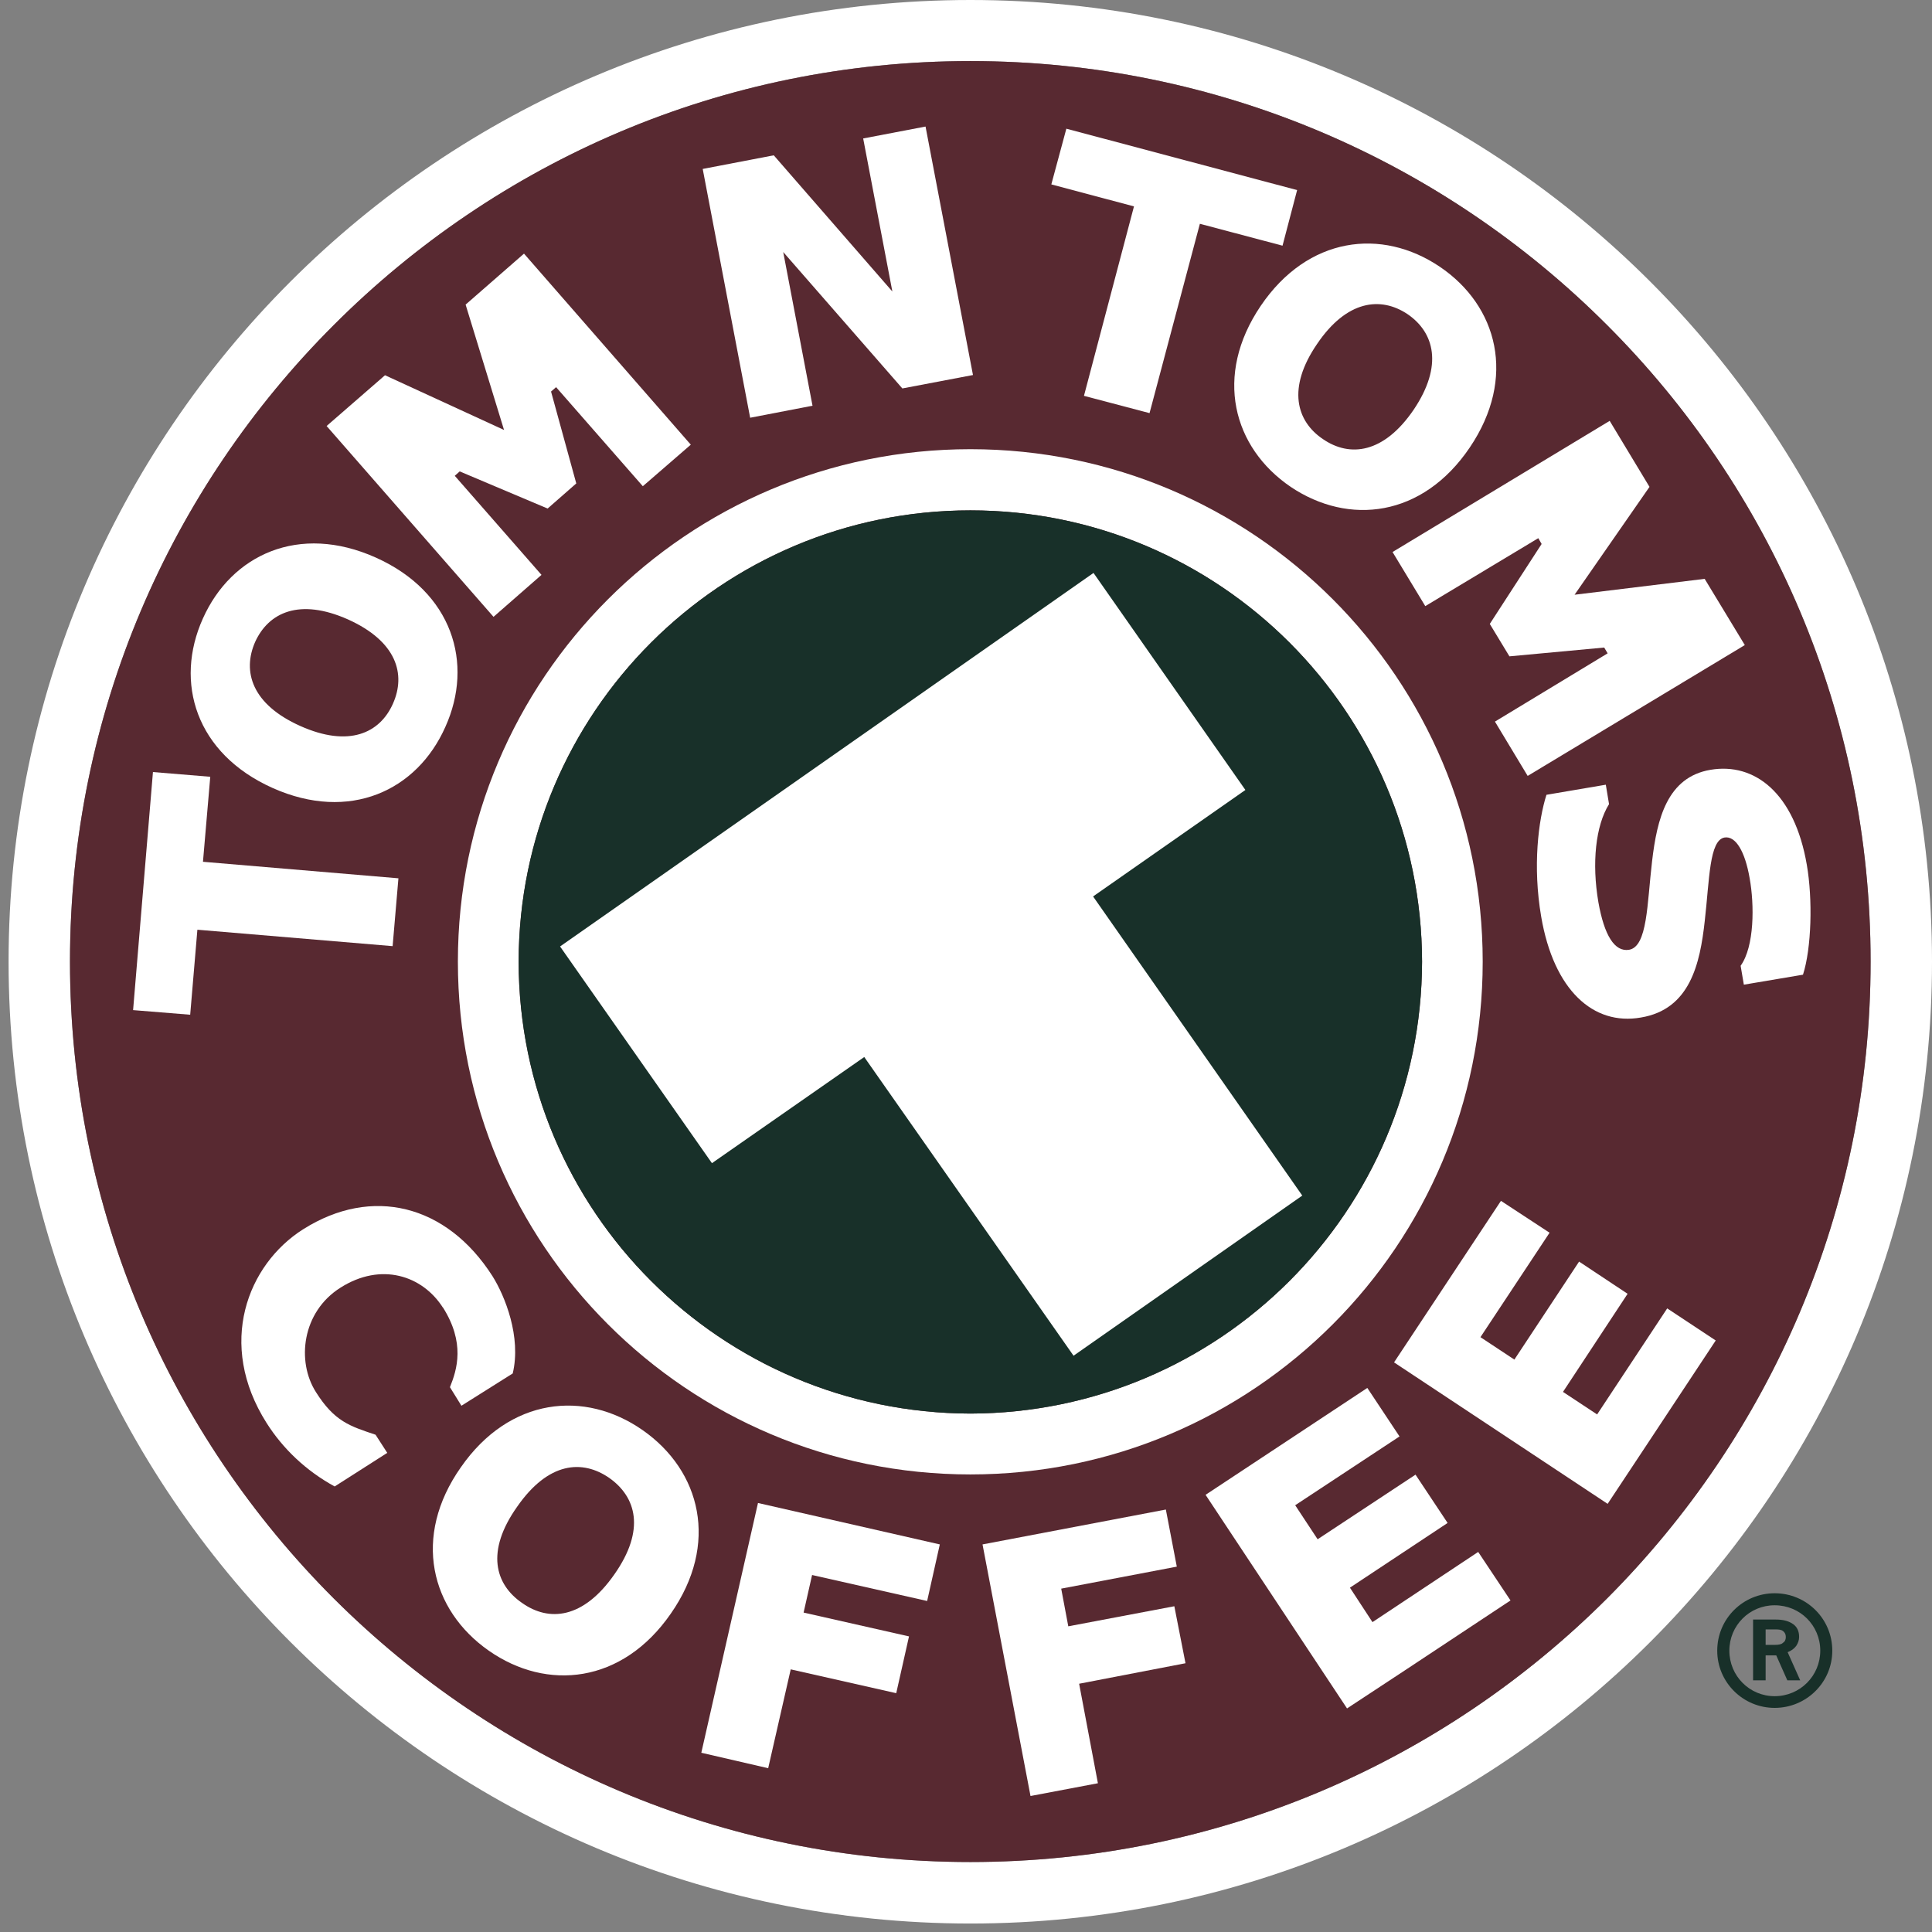
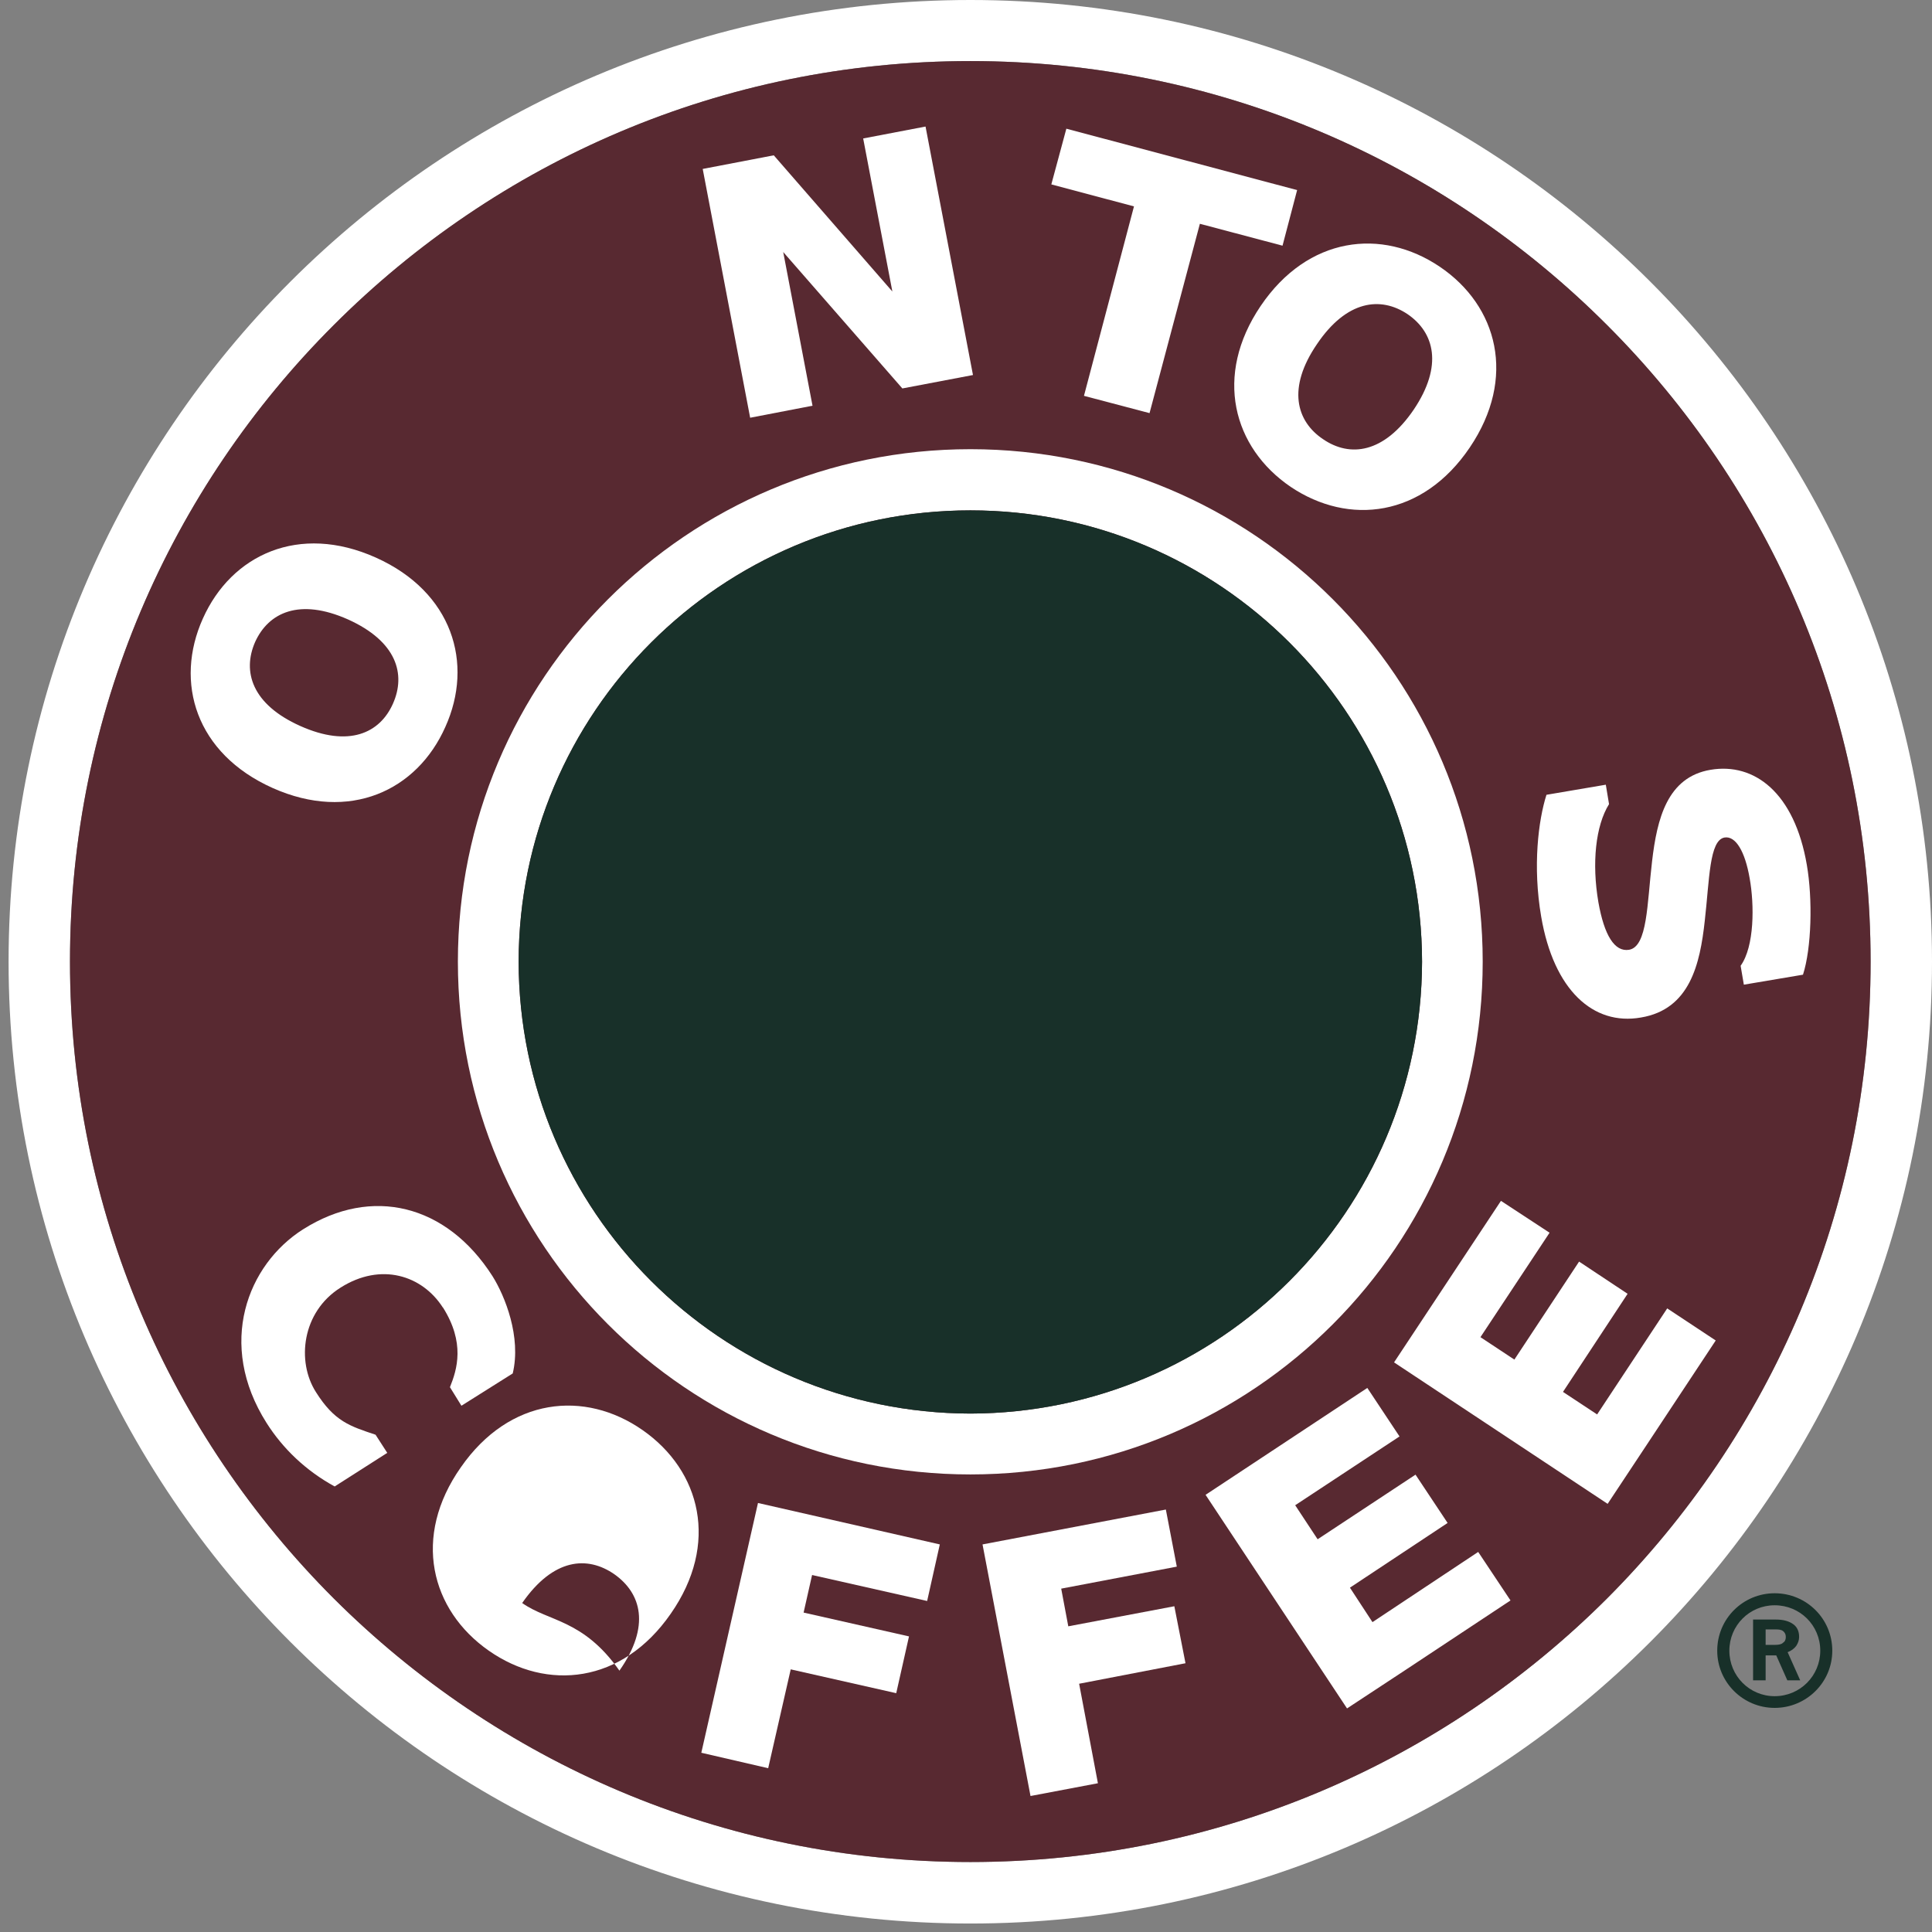
<svg xmlns="http://www.w3.org/2000/svg" version="1.1" id="Layer_1" x="0px" y="0px" width="18px" height="18px" viewBox="0 0 18 18" enable-background="new 0 0 18 18" xml:space="preserve">
  <rect x="0" y="0" width="18" height="18" fill="#808080" stroke="none" />
  <g>
    <g>
      <path fill="#FFFFFF" d="M9.041,0C4.093,0,0.08,4.013,0.08,8.959c0,4.952,4.013,8.962,8.961,8.962S18,13.911,18,8.959    C18,4.013,13.989,0,9.041,0z M3.11,14.893c-1.521-1.521-2.458-3.614-2.458-5.934c0-2.317,0.938-4.413,2.458-5.931    c1.52-1.521,3.614-2.459,5.931-2.459c2.315,0,4.412,0.938,5.931,2.459c1.519,1.518,2.456,3.613,2.456,5.931    c0,2.319-0.938,4.413-2.456,5.934c-1.519,1.517-3.615,2.455-5.931,2.455C6.725,17.348,4.63,16.409,3.11,14.893z" />
      <path fill="#582931" d="M3.11,14.893c-1.521-1.521-2.458-3.614-2.458-5.934c0-2.317,0.938-4.413,2.458-5.931    c1.52-1.521,3.614-2.459,5.931-2.459c2.315,0,4.412,0.938,5.931,2.459c1.519,1.518,2.456,3.613,2.456,5.931    c0,2.319-0.938,4.413-2.456,5.934c-1.519,1.517-3.615,2.455-5.931,2.455C6.725,17.348,4.63,16.409,3.11,14.893z" />
      <path fill="#FFFFFF" d="M9.041,4.185c-2.638,0-4.775,2.138-4.775,4.774c0,2.642,2.138,4.778,4.775,4.778    c2.639,0,4.773-2.137,4.773-4.778C13.814,6.322,11.68,4.185,9.041,4.185z M9.041,13.17c-2.325-0.006-4.206-1.886-4.209-4.211    c0.003-2.32,1.884-4.204,4.209-4.204c2.323,0,4.203,1.884,4.208,4.204C13.244,11.284,11.364,13.164,9.041,13.17z" />
      <path fill="#183029" d="M9.041,13.17c-2.325-0.006-4.206-1.886-4.209-4.211c0.003-2.32,1.884-4.204,4.209-4.204    c2.323,0,4.203,1.884,4.208,4.204C13.244,11.284,11.364,13.164,9.041,13.17z" />
      <g>
        <path fill="#183029" d="M16.534,14.844c-0.294,0-0.535,0.237-0.535,0.535c0,0.295,0.241,0.533,0.535,0.533     c0.296,0,0.537-0.238,0.537-0.533C17.071,15.081,16.83,14.844,16.534,14.844z M16.534,15.803c-0.234,0-0.422-0.189-0.422-0.424     c0-0.235,0.188-0.423,0.422-0.423c0.237,0,0.425,0.188,0.425,0.423C16.959,15.613,16.771,15.803,16.534,15.803z" />
        <g>
          <path fill="#183029" d="M16.333,15.089h0.214c0.068,0,0.122,0.015,0.161,0.044c0.036,0.026,0.054,0.066,0.054,0.118      c0,0.03-0.01,0.057-0.026,0.082c-0.019,0.026-0.045,0.046-0.081,0.06l0.117,0.262h-0.12l-0.103-0.232H16.45v0.232h-0.117V15.089      z M16.45,15.182v0.143h0.086c0.036,0,0.061-0.005,0.075-0.019c0.018-0.011,0.027-0.029,0.027-0.055      c0-0.023-0.009-0.042-0.025-0.054c-0.017-0.014-0.04-0.016-0.073-0.016H16.45z" />
        </g>
      </g>
    </g>
-     <polygon fill="#FFFFFF" points="8.052,9.848 10.002,12.631 12.133,11.139 10.184,8.352 11.603,7.36 10.188,5.338 5.218,8.818    6.633,10.837  " />
    <g>
      <g>
        <g>
          <g>
-             <polygon fill="#FFFFFF" points="1.891,8.029 1.959,7.237 1.425,7.193 1.24,9.411 1.772,9.454 1.839,8.662 3.658,8.815        3.712,8.183      " />
-           </g>
+             </g>
        </g>
        <g>
          <path fill="#FFFFFF" d="M1.89,5.763C1.623,6.357,1.823,7.021,2.541,7.342c0.716,0.319,1.344,0.025,1.608-0.569      C4.417,6.18,4.215,5.515,3.502,5.195C2.786,4.874,2.156,5.168,1.89,5.763z M3.661,6.556C3.539,6.831,3.25,6.966,2.798,6.764      S2.256,6.256,2.377,5.981C2.502,5.706,2.79,5.57,3.242,5.771C3.695,5.975,3.784,6.28,3.661,6.556z" />
        </g>
-         <polygon fill="#FFFFFF" points="4.338,2.838 4.696,4.006 3.587,3.496 3.043,3.969 4.598,5.747 5.045,5.356 4.237,4.433      4.283,4.392 5.102,4.738 5.369,4.504 5.134,3.648 5.181,3.607 5.989,4.53 6.436,4.143 4.882,2.363    " />
        <g>
          <polygon fill="#FFFFFF" points="9.935,1.199 9.795,1.718 10.565,1.923 10.099,3.688 10.71,3.849 11.179,2.085 11.949,2.289       12.085,1.771     " />
        </g>
        <path fill="#FFFFFF" d="M13.414,2.485c-0.541-0.365-1.23-0.283-1.669,0.366c-0.438,0.648-0.258,1.319,0.28,1.685     c0.542,0.364,1.229,0.283,1.668-0.366C14.133,3.52,13.953,2.849,13.414,2.485z M12.327,4.092     c-0.251-0.168-0.336-0.478-0.057-0.886c0.276-0.409,0.593-0.447,0.844-0.279c0.249,0.17,0.334,0.479,0.057,0.89     C12.893,4.225,12.577,4.263,12.327,4.092z" />
-         <polygon fill="#FFFFFF" points="15.882,5.393 14.67,5.541 15.368,4.536 14.997,3.921 12.974,5.143 13.279,5.647 14.332,5.014      14.363,5.068 13.88,5.813 14.063,6.115 14.946,6.033 14.978,6.087 13.928,6.723 14.233,7.229 16.256,6.01    " />
        <polygon fill="#FFFFFF" points="8.042,1.29 8.314,2.716 7.209,1.447 7.209,1.447 6.547,1.574 6.989,3.892 7.57,3.78 7.297,2.348      8.407,3.619 9.065,3.494 8.623,1.179    " />
        <path fill="#FFFFFF" d="M16.798,9.081c0.08-0.249,0.091-0.704,0.036-1.022c-0.115-0.674-0.489-0.956-0.897-0.887     c-0.405,0.068-0.499,0.459-0.545,0.852c-0.047,0.398-0.042,0.796-0.215,0.825c-0.134,0.021-0.23-0.133-0.285-0.442     c-0.063-0.366-0.026-0.715,0.099-0.915l-0.03-0.181l-0.553,0.094c-0.075,0.236-0.13,0.665-0.049,1.136     c0.117,0.684,0.485,1.017,0.929,0.939c0.457-0.076,0.551-0.499,0.595-0.902c0.044-0.385,0.042-0.75,0.184-0.775     c0.104-0.017,0.191,0.13,0.234,0.379c0.045,0.249,0.045,0.636-0.084,0.816l0.03,0.176L16.798,9.081z" />
      </g>
      <g>
        <path fill="#FFFFFF" d="M4.588,11.889c-0.429-0.671-1.126-0.839-1.762-0.437c-0.001,0.001-0.001,0.001-0.002,0.001     c-0.519,0.329-0.807,1.069-0.34,1.805c0.151,0.238,0.365,0.444,0.634,0.591l0.49-0.313l-0.109-0.169     c-0.239-0.08-0.383-0.123-0.556-0.398c-0.181-0.284-0.131-0.745,0.229-0.972c0.378-0.24,0.763-0.114,0.954,0.185V12.18     c0.209,0.33,0.133,0.579,0.066,0.744l0.107,0.173l0.478-0.301C4.858,12.456,4.705,12.075,4.588,11.889z" />
-         <path fill="#FFFFFF" d="M5.987,13.324c-0.539-0.376-1.24-0.306-1.693,0.346c-0.456,0.648-0.281,1.331,0.26,1.709     c0.542,0.379,1.243,0.308,1.695-0.344C6.703,14.385,6.53,13.703,5.987,13.324z M4.865,14.935     c-0.254-0.174-0.341-0.482-0.047-0.897c0.291-0.419,0.608-0.442,0.859-0.268c0.249,0.176,0.34,0.481,0.047,0.898     C5.433,15.085,5.114,15.111,4.865,14.935z" />
+         <path fill="#FFFFFF" d="M5.987,13.324c-0.539-0.376-1.24-0.306-1.693,0.346c-0.456,0.648-0.281,1.331,0.26,1.709     c0.542,0.379,1.243,0.308,1.695-0.344C6.703,14.385,6.53,13.703,5.987,13.324z M4.865,14.935     c0.291-0.419,0.608-0.442,0.859-0.268c0.249,0.176,0.34,0.481,0.047,0.898     C5.433,15.085,5.114,15.111,4.865,14.935z" />
        <polygon fill="#FFFFFF" points="8.638,14.916 8.756,14.389 7.062,14.003 6.534,16.33 7.157,16.474 7.367,15.553 8.35,15.775      8.469,15.246 7.487,15.024 7.566,14.674    " />
        <polygon fill="#FFFFFF" points="10.964,14.596 10.862,14.064 9.154,14.389 9.601,16.733 10.229,16.614 10.054,15.687      11.045,15.496 10.941,14.965 9.953,15.152 9.887,14.801    " />
        <polygon fill="#FFFFFF" points="12.55,15.917 12.55,15.917 12.55,15.917 13.085,15.565 13.085,15.565 14.073,14.911      13.772,14.459 12.787,15.113 12.577,14.792 13.487,14.189 13.188,13.739 12.276,14.341 12.067,14.024 13.039,13.383      12.739,12.931 11.232,13.927    " />
        <polygon fill="#FFFFFF" points="14.978,14.011 14.978,14.011 14.978,14.011 15.333,13.475 15.333,13.475 15.985,12.489      15.533,12.19 14.88,13.178 14.562,12.968 15.164,12.054 14.712,11.754 14.109,12.667 13.793,12.458 14.437,11.485 13.984,11.188      12.988,12.693    " />
      </g>
    </g>
  </g>
</svg>